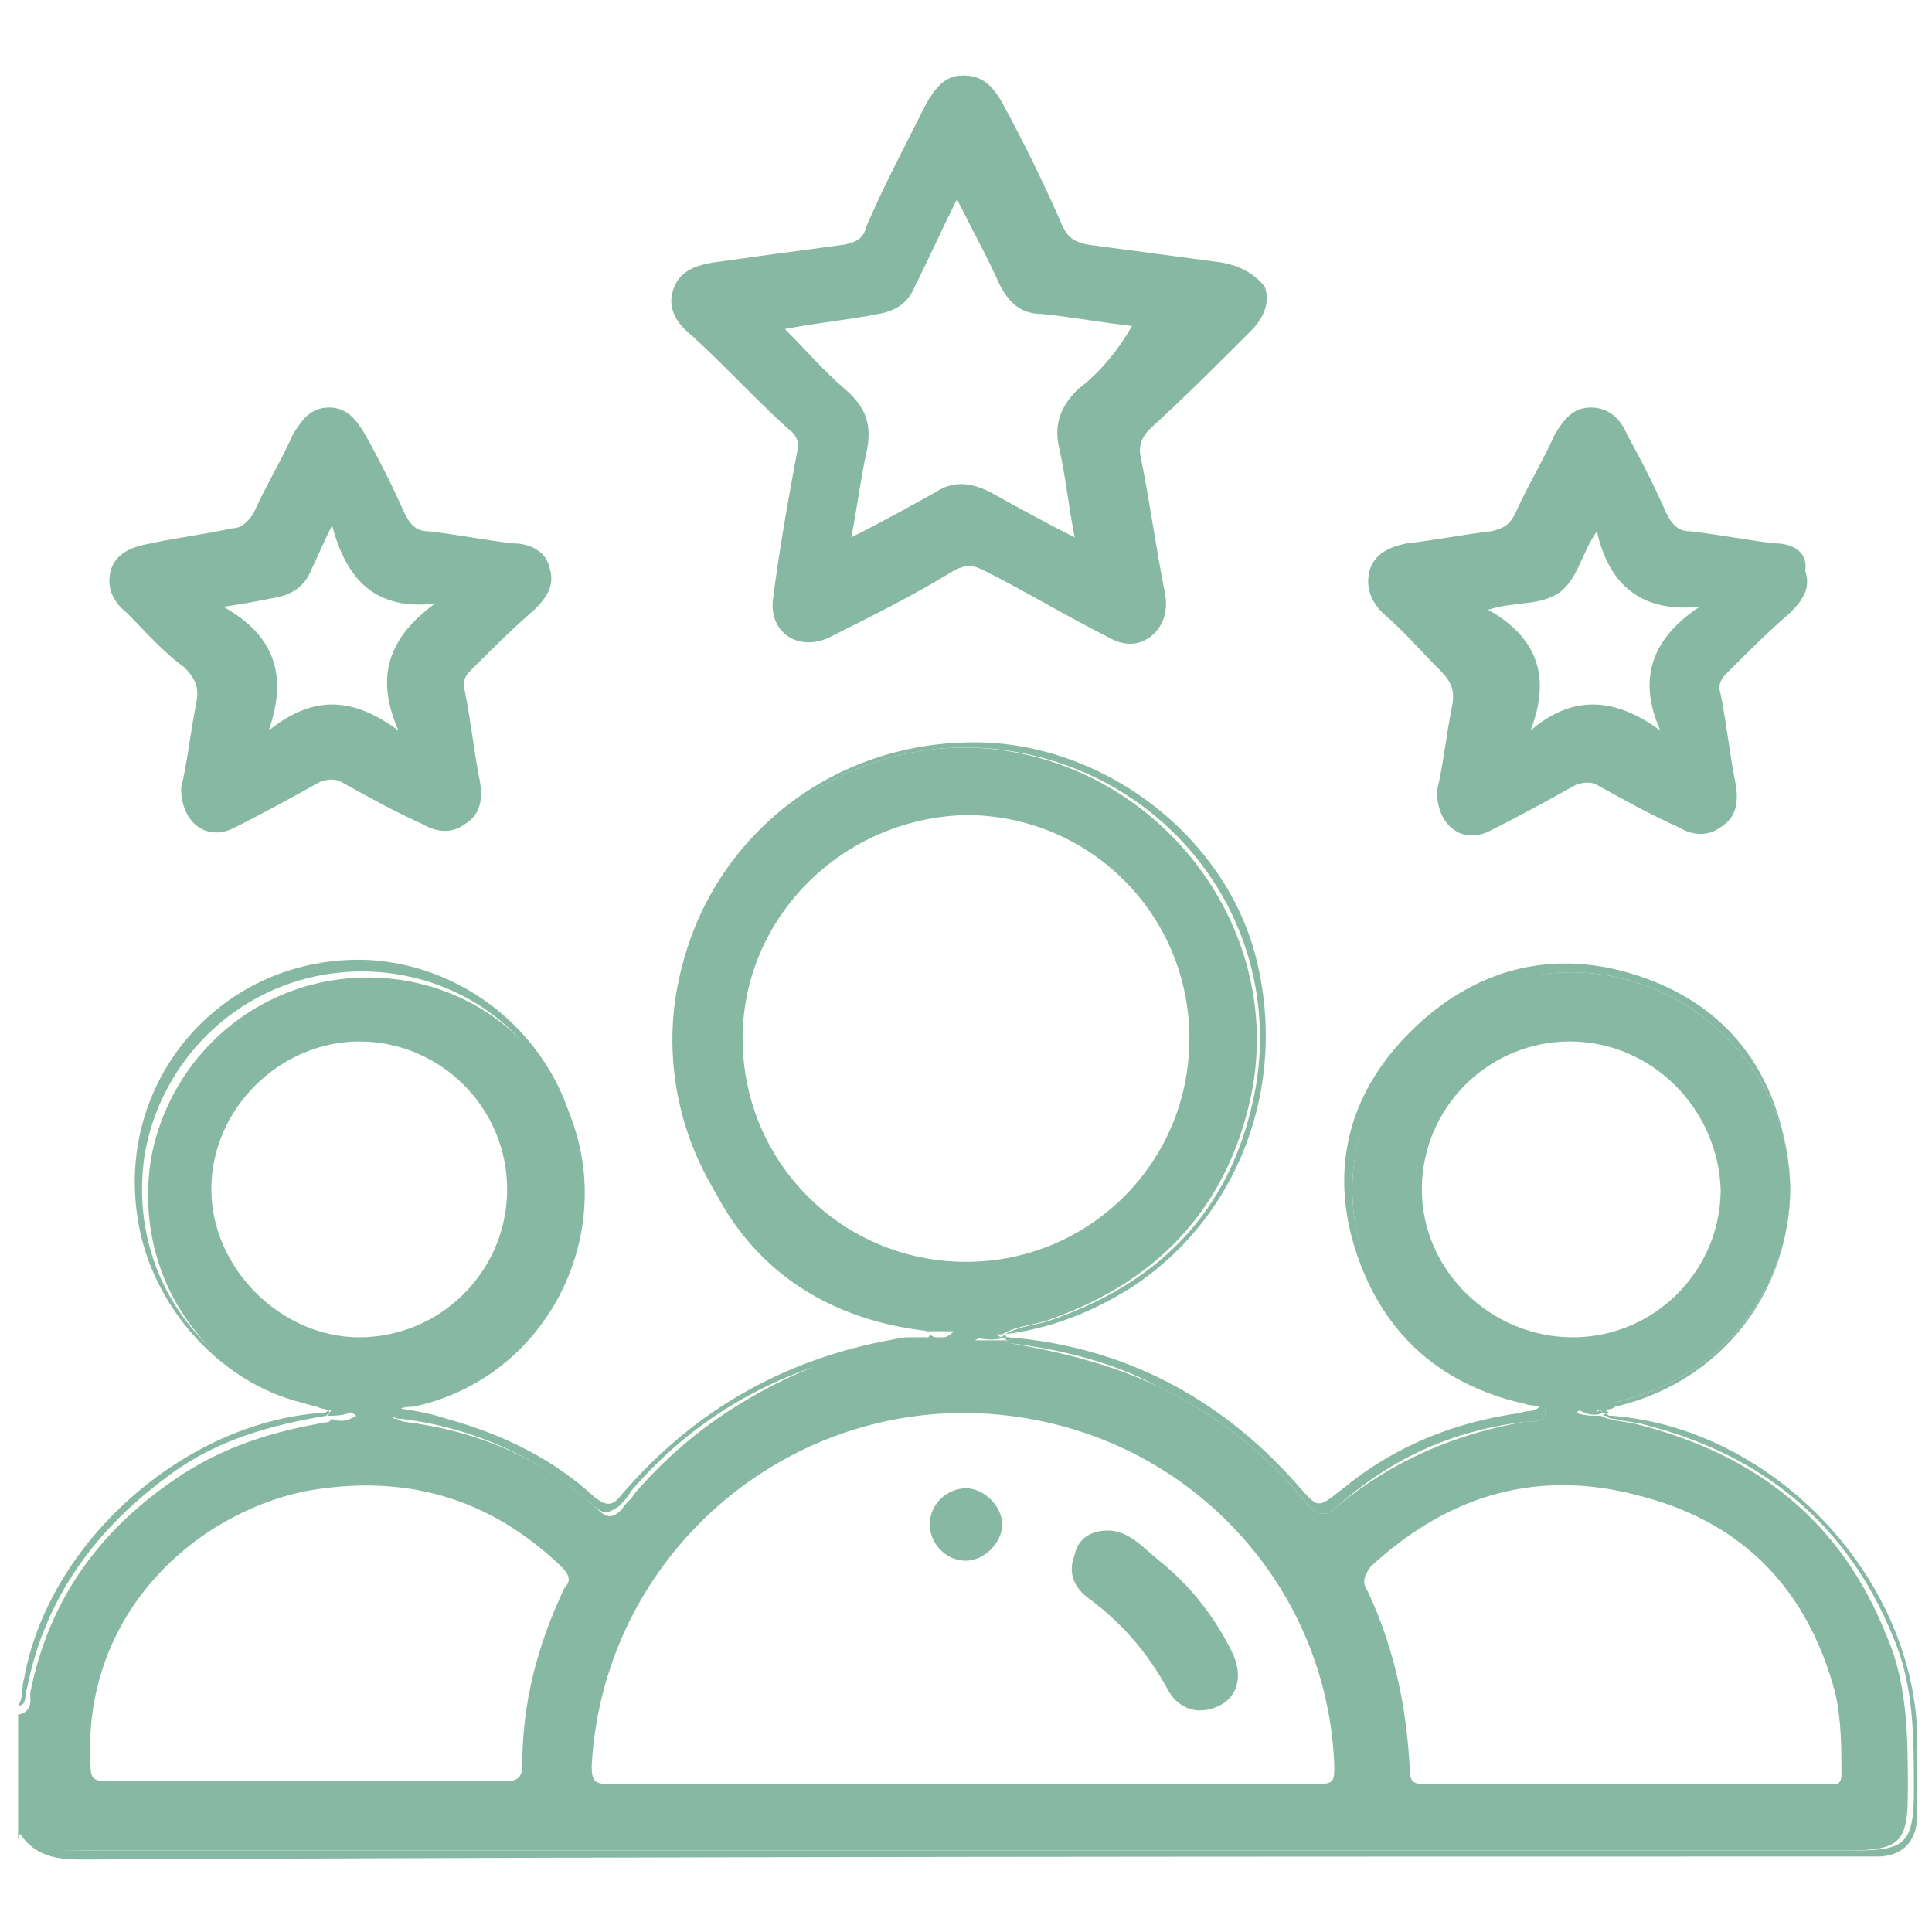
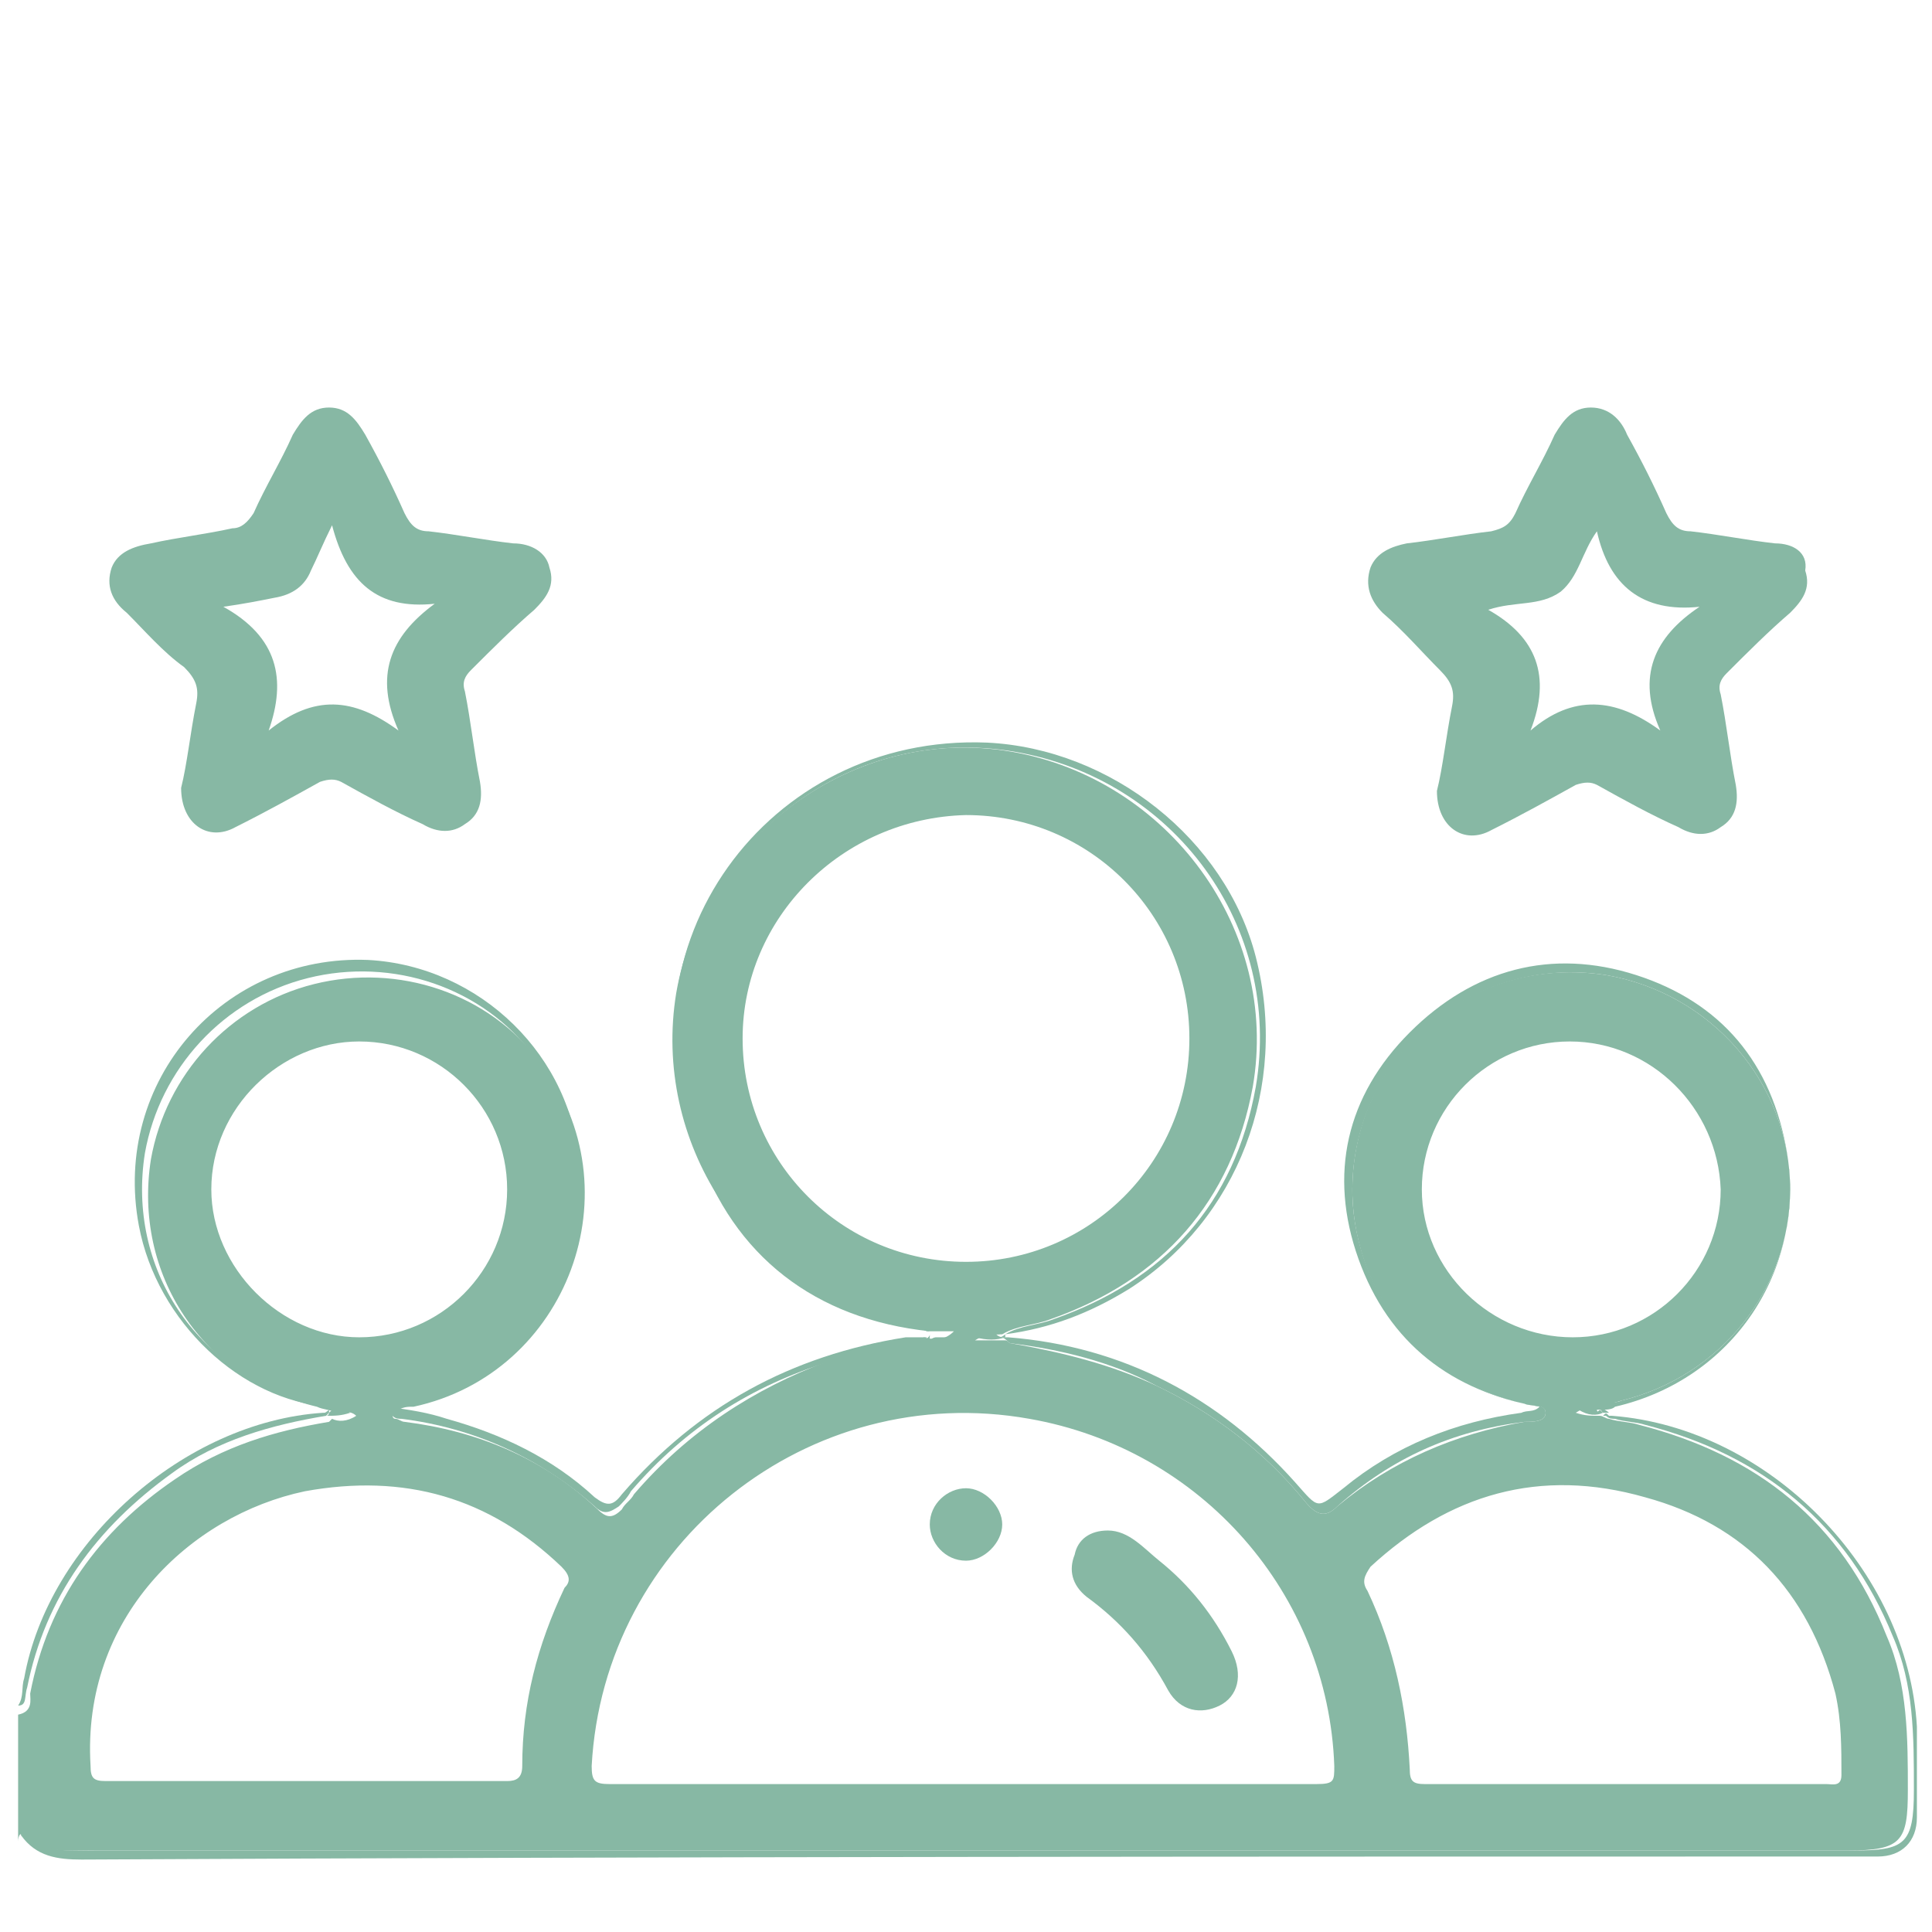
<svg xmlns="http://www.w3.org/2000/svg" version="1.1" id="Layer_1" x="0px" y="0px" viewBox="0 0 64 64" style="enable-background:new 0 0 64 64;" xml:space="preserve">
  <style type="text/css">
	.st0{fill:#87B8A4;}
</style>
  <g>
    <path class="st0" d="M12.8,46.7C12.8,46.7,12.8,46.7,12.8,46.7C12.8,46.7,12.8,46.7,12.8,46.7C12.8,46.7,12.8,46.7,12.8,46.7z" />
    <path class="st0" d="M0.7,60.8c0.7,0.6,1.5,0.5,2.3,0.5c19.4,0,38.8,0,58.2,0c1.8,0,2-0.3,2-2c0-1.7,0-3.5-0.7-5.1   c-1.5-3.8-4.3-6-8.2-7c-0.3-0.1-0.7-0.1-1-0.2c-0.1,0-0.2-0.1-0.3-0.1c-0.3,0-0.5,0-0.8-0.1c0.3-0.2,0.5-0.2,0.8-0.1   c0.2-0.2,0.4-0.2,0.7-0.3c3.3-0.8,5.6-3.7,5.6-7c0-3.5-2.6-6.5-6.1-7.1c-4.5-0.7-8.5,2.7-8.4,7.3c0.1,3.3,2.4,6.2,5.7,6.9   c0.2,0.1,0.7,0,0.7,0.3c0,0.3-0.4,0.3-0.7,0.3c-2.3,0.4-4.4,1.3-6.2,2.8c-0.4,0.4-0.7,0.3-1.1-0.2c-1.3-1.6-3-2.9-4.9-3.8   c-1.5-0.7-3.1-1.1-4.8-1.4c-0.1,0-0.1-0.1-0.2-0.1c-0.3,0-0.6,0-1,0c0.3-0.2,0.6-0.2,0.9-0.2c0,0,0,0,0,0c0.5-0.3,1.1-0.3,1.6-0.5   c3.7-1.3,6-3.9,6.7-7.7c0.9-5.2-2.8-10.2-8-11.1c-5.2-0.9-10.2,2.8-11.1,8c-0.8,4.9,2.3,9.7,7.1,10.9c0.4,0.1,0.8,0.1,1.2,0.3   c0,0,0,0,0,0c0.3,0,0.6,0,0.9,0c-0.3,0.3-0.6,0.3-1,0.2c0,0,0,0-0.1,0.1c-1,0.2-2.1,0.3-3.1,0.7C25,46,22.8,47.4,21,49.5   c-0.1,0.2-0.3,0.3-0.4,0.5c-0.3,0.3-0.5,0.3-0.8,0c-1.8-1.7-4-2.6-6.4-2.9c-0.1,0-0.2-0.1-0.3-0.1c-0.1,0-0.1-0.1-0.1-0.2   c0,0,0,0,0,0c0,0,0,0,0,0c0,0,0,0,0,0c0-0.1,0.1-0.1,0.2-0.1c0.2-0.1,0.3-0.1,0.5-0.1c5.1-1.1,7.4-7.2,4.2-11.4   c-1.7-2.3-4.7-3.3-7.5-2.6c-2.8,0.7-4.9,3-5.4,5.8c-0.6,3.8,1.7,7.3,5.5,8.2c0.2,0.1,0.5,0.1,0.6,0.2c0,0,0,0,0,0   c0.2,0,0.5-0.1,0.7,0.1c-0.3,0.2-0.6,0.2-0.8,0.1c0,0-0.1,0.1-0.1,0.1c-1.8,0.3-3.5,0.8-5.1,1.9c-2.5,1.7-4.2,4-4.8,7.1   c0,0.2,0.1,0.6-0.4,0.7c0,1.4,0,2.8,0,4.2C0.6,60.8,0.7,60.7,0.7,60.8z M47.1,39.4c0-2.7,2.2-4.9,4.9-4.9c2.7,0,4.9,2.2,5,4.9   c0,2.7-2.2,4.9-4.9,4.9C49.4,44.3,47.1,42.1,47.1,39.4z M45.4,51.9c2.6-2.4,5.6-3.3,9.1-2.3c3.3,0.9,5.4,3.1,6.3,6.5   c0.2,0.9,0.2,1.8,0.2,2.7c0,0.4-0.3,0.3-0.5,0.3c-2.2,0-4.5,0-6.7,0c-2.2,0-4.4,0-6.6,0c-0.4,0-0.5-0.1-0.5-0.5   c-0.1-2-0.5-4-1.4-5.9C45.1,52.4,45.2,52.2,45.4,51.9z M24.6,34.4c0-4,3.3-7.3,7.4-7.4c4.1,0,7.4,3.3,7.4,7.4   c0,4.1-3.3,7.4-7.4,7.4C27.9,41.8,24.6,38.5,24.6,34.4z M34.1,47c5.7,1,9.9,5.8,10.1,11.5c0,0.5,0,0.6-0.6,0.6c-3.9,0-7.8,0-11.7,0   c-3.9,0-7.8,0-11.7,0c-0.5,0-0.6-0.1-0.6-0.6C20,51.1,26.8,45.7,34.1,47z M7,39.4c0-2.7,2.3-4.9,4.9-4.9c2.7,0,4.9,2.2,4.9,4.9   c0,2.7-2.2,4.9-4.9,4.9C9.3,44.3,7,42,7,39.4z M10.1,49.4c3.3-0.6,6.1,0.2,8.5,2.5c0.3,0.3,0.3,0.5,0.1,0.7   c-0.9,1.9-1.4,3.8-1.4,5.9c0,0.4-0.2,0.5-0.5,0.5c-2.2,0-4.5,0-6.7,0c-2.2,0-4.4,0-6.6,0c-0.4,0-0.5-0.1-0.5-0.5   C2.7,53.6,6.3,50.2,10.1,49.4z" />
    <path class="st0" d="M30.8,44.1c-0.4-0.2-0.8-0.2-1.2-0.3c-4.8-1.2-7.9-6-7.1-10.9c0.9-5.3,5.8-8.9,11.1-8c5.3,0.9,8.9,5.8,8,11.1   c-0.7,3.9-3,6.4-6.7,7.7c-0.5,0.2-1.1,0.2-1.6,0.5c0,0,0,0,0,0c0,0,0,0,0,0c1.5-0.2,2.8-0.7,4.1-1.5c3.6-2.3,5.3-6.7,4.2-11   c-1-3.9-4.8-6.9-8.9-7.1c-7.3-0.3-12.4,6.8-9.6,13.5C24.3,41.6,27,43.7,30.8,44.1C30.8,44.2,30.8,44.2,30.8,44.1   C30.8,44.2,30.8,44.2,30.8,44.1z" />
    <path class="st0" d="M13,46.9c0.1,0.1,0.2,0.1,0.3,0.1c2.4,0.3,4.6,1.3,6.4,2.9c0.3,0.3,0.5,0.2,0.8,0c0.1-0.1,0.3-0.3,0.4-0.5   c1.8-2.1,4-3.5,6.6-4.3c1-0.3,2-0.4,3.1-0.7c0,0,0,0,0.1-0.1c0,0-0.1,0-0.1,0c-0.2,0-0.4,0-0.6,0c-3.8,0.6-6.9,2.3-9.4,5.2   c-0.3,0.4-0.5,0.4-0.9,0.1c-1.4-1.3-3.1-2.1-4.9-2.6c-0.6-0.2-1.2-0.3-2-0.4C12.9,46.8,12.9,46.9,13,46.9z" />
    <path class="st0" d="M0.9,55.9c0.6-3,2.3-5.3,4.8-7.1c1.5-1.1,3.3-1.6,5.1-1.9c0,0,0.1-0.1,0.1-0.1c-0.1,0-0.1,0-0.2,0   c-4.6,0.3-9.1,4.3-9.9,8.8c-0.1,0.3,0,0.6-0.2,0.9C0.9,56.5,0.8,56.2,0.9,55.9z" />
    <path class="st0" d="M61.6,61.5c0.2,0,0.4,0,0.6,0c0.8,0,1.3-0.5,1.3-1.3c0-1,0-2,0-3c-0.3-5.2-4.9-9.9-10.1-10.3   c-0.1,0-0.1,0-0.2,0c0.1,0.1,0.2,0.1,0.3,0.1c0.3,0.1,0.7,0.1,1,0.2c3.9,1,6.7,3.3,8.2,7c0.7,1.6,0.7,3.3,0.7,5.1c0,1.8-0.3,2-2,2   c-19.4,0-38.8,0-58.2,0c-0.8,0-1.7,0.1-2.3-0.5c-0.1-0.1-0.2,0-0.2,0c0.5,0.7,1.2,0.8,2,0.8C22.2,61.5,41.9,61.5,61.6,61.5z" />
    <path class="st0" d="M33.5,44.5c1.6,0.2,3.3,0.6,4.8,1.4c1.9,0.9,3.6,2.2,4.9,3.8c0.4,0.5,0.7,0.6,1.1,0.2c1.8-1.6,3.8-2.5,6.2-2.8   c0.3,0,0.7,0,0.7-0.3c0-0.3-0.4-0.2-0.7-0.3c-3.2-0.7-5.6-3.6-5.7-6.9c-0.1-4.5,3.9-8,8.4-7.3c3.5,0.6,6.1,3.6,6.1,7.1   c0,3.3-2.3,6.2-5.6,7c-0.2,0.1-0.5,0-0.7,0.3c0,0,0,0,0,0c0.2,0,0.4,0,0.5-0.1c3.9-0.9,6.3-4.5,5.7-8.4c-0.5-3-2.2-5-5-5.9   c-2.8-0.9-5.4-0.2-7.5,1.9c-2.1,2.1-2.7,4.7-1.7,7.5c1,2.8,3.1,4.4,6,4.9c-0.2,0.2-0.4,0.1-0.6,0.2c-2.2,0.3-4.2,1.1-5.9,2.5   c-0.9,0.7-0.8,0.7-1.6-0.2c-2.5-2.8-5.7-4.5-9.5-4.8c-0.1,0-0.1,0-0.2,0C33.4,44.4,33.4,44.5,33.5,44.5z" />
    <path class="st0" d="M10.9,46.6c-0.2-0.1-0.4-0.1-0.6-0.2c-3.8-0.9-6.1-4.4-5.5-8.2c0.5-2.8,2.6-5.1,5.4-5.8   c2.8-0.7,5.8,0.3,7.5,2.6c3.2,4.2,0.9,10.3-4.2,11.4c-0.2,0-0.3,0.1-0.5,0.1c-0.1,0-0.2,0.1-0.2,0.1c0,0,0,0,0,0   c0.1,0,0.2-0.1,0.2-0.1c3.7-0.5,6.4-3.9,6.2-7.8c-0.2-3.7-3.3-6.7-7-6.9c-4.8-0.2-8.5,4-7.6,8.8C5.2,43.8,8,46.4,10.9,46.6   C10.9,46.6,10.9,46.6,10.9,46.6C11,46.6,11,46.6,10.9,46.6z" />
-     <path class="st0" d="M40.5,8.7c-1.5-0.2-3-0.4-4.5-0.6c-0.4-0.1-0.6-0.2-0.8-0.6c-0.6-1.4-1.3-2.8-2-4.1c-0.3-0.5-0.6-0.9-1.3-0.9   c-0.6,0-0.9,0.4-1.2,0.9c-0.7,1.4-1.4,2.7-2,4.1C28.6,7.9,28.4,8,28,8.1c-1.5,0.2-3,0.4-4.4,0.6c-0.6,0.1-1.1,0.3-1.3,0.9   c-0.2,0.6,0.1,1.1,0.6,1.5c1.1,1,2.1,2.1,3.2,3.1c0.3,0.2,0.4,0.5,0.3,0.8c-0.3,1.6-0.6,3.3-0.8,4.9c-0.1,1.1,0.9,1.7,1.9,1.2   c1.4-0.7,2.8-1.4,4.1-2.2c0.4-0.2,0.6-0.2,1,0c1.4,0.7,2.7,1.5,4.1,2.2c0.5,0.3,1,0.3,1.4,0c0.4-0.3,0.6-0.8,0.5-1.4   c-0.3-1.5-0.5-3-0.8-4.5c-0.1-0.4,0-0.7,0.3-1c1.1-1,2.2-2.1,3.3-3.2c0.4-0.4,0.7-0.9,0.5-1.5C41.5,9,41,8.8,40.5,8.7z M35.7,12.9   c-0.6,0.6-0.8,1.2-0.6,2c0.2,0.9,0.3,1.9,0.5,2.9c-1-0.5-1.9-1-2.8-1.5c-0.6-0.3-1.2-0.4-1.8,0c-0.9,0.5-1.8,1-2.8,1.5   c0.2-1,0.3-1.9,0.5-2.8c0.2-0.9,0-1.5-0.7-2.1c-0.7-0.6-1.3-1.3-2-2c1-0.2,2.1-0.3,3.1-0.5c0.6-0.1,1-0.4,1.2-0.9   c0.5-1,0.9-1.9,1.4-2.9c0.5,1,1,1.9,1.4,2.8c0.3,0.6,0.7,1,1.4,1c1,0.1,2.1,0.3,3,0.4C37.1,11.5,36.5,12.3,35.7,12.9z" />
    <path class="st0" d="M17,18c-0.9-0.1-1.9-0.3-2.8-0.4c-0.4,0-0.6-0.2-0.8-0.6c-0.4-0.9-0.8-1.7-1.3-2.6c-0.3-0.5-0.6-0.9-1.2-0.9   c-0.6,0-0.9,0.4-1.2,0.9c-0.4,0.9-0.9,1.7-1.3,2.6c-0.2,0.3-0.4,0.5-0.7,0.5C6.8,17.7,5.9,17.8,5,18c-0.6,0.1-1.1,0.3-1.3,0.8   c-0.2,0.6,0,1.1,0.5,1.5c0.6,0.6,1.2,1.3,1.9,1.8c0.4,0.4,0.5,0.7,0.4,1.2c-0.2,1-0.3,2-0.5,2.8c0,1.2,0.9,1.8,1.8,1.3   c1-0.5,1.9-1,2.8-1.5c0.3-0.1,0.5-0.1,0.7,0c0.9,0.5,1.8,1,2.7,1.4c0.5,0.3,1,0.3,1.4,0c0.5-0.3,0.6-0.8,0.5-1.4   c-0.2-1-0.3-2-0.5-3c-0.1-0.3,0-0.5,0.2-0.7c0.7-0.7,1.4-1.4,2.1-2c0.4-0.4,0.7-0.8,0.5-1.4C18.1,18.3,17.6,18,17,18z M13.2,24.2   c-1.5-1.1-2.8-1.2-4.3,0c0.6-1.7,0.3-3.1-1.5-4.1c0.7-0.1,1.2-0.2,1.7-0.3c0.6-0.1,1-0.4,1.2-0.9c0.2-0.4,0.4-0.9,0.7-1.5   c0.5,1.9,1.5,2.8,3.4,2.6C12.9,21.1,12.4,22.4,13.2,24.2z" />
    <path class="st0" d="M58.8,18c-0.9-0.1-1.9-0.3-2.8-0.4c-0.4,0-0.6-0.2-0.8-0.6c-0.4-0.9-0.8-1.7-1.3-2.6c-0.2-0.5-0.6-0.9-1.2-0.9   c-0.6,0-0.9,0.4-1.2,0.9c-0.4,0.9-0.9,1.7-1.3,2.6c-0.2,0.4-0.4,0.5-0.8,0.6c-0.9,0.1-1.9,0.3-2.8,0.4c-0.5,0.1-1,0.3-1.2,0.8   c-0.2,0.6,0,1.1,0.4,1.5c0.7,0.6,1.3,1.3,1.9,1.9c0.4,0.4,0.5,0.7,0.4,1.2c-0.2,1-0.3,2-0.5,2.8c0,1.2,0.9,1.8,1.8,1.3   c1-0.5,1.9-1,2.8-1.5c0.3-0.1,0.5-0.1,0.7,0c0.9,0.5,1.8,1,2.7,1.4c0.5,0.3,1,0.3,1.4,0c0.5-0.3,0.6-0.8,0.5-1.4   c-0.2-1-0.3-2-0.5-3c-0.1-0.3,0-0.5,0.2-0.7c0.7-0.7,1.4-1.4,2.1-2c0.4-0.4,0.7-0.8,0.5-1.4C59.9,18.3,59.4,18,58.8,18z M55,24.2   c-1.5-1.1-2.9-1.2-4.3,0c0.7-1.8,0.2-3.1-1.4-4c0.9-0.3,1.7-0.1,2.4-0.6c0.6-0.5,0.7-1.3,1.2-2c0.4,1.8,1.5,2.7,3.4,2.5   C54.8,21.1,54.2,22.4,55,24.2z" />
-     <path class="st0" d="M30.8,44.2c0,0.1,0,0.1,0,0.2c0.1,0,0.2-0.1,0.2-0.1C31,44.3,30.9,44.3,30.8,44.2z" />
    <path class="st0" d="M30.8,44.2C30.8,44.2,30.8,44.2,30.8,44.2c0,0.1-0.1,0.1-0.1,0.2c0,0,0.1,0,0.1-0.1   C30.8,44.3,30.8,44.2,30.8,44.2z" />
    <path class="st0" d="M31,44.3c0,0-0.1,0-0.2,0.1c0,0,0,0-0.1,0.1c0.3,0,0.7,0.1,1-0.2c-0.3,0-0.6,0-0.9,0c0,0,0,0,0,0   C30.9,44.3,31,44.3,31,44.3z" />
    <path class="st0" d="M30.8,44.2C30.8,44.2,30.8,44.2,30.8,44.2C30.8,44.2,30.8,44.2,30.8,44.2C30.8,44.2,30.8,44.2,30.8,44.2z" />
    <path class="st0" d="M30.8,44.3c0,0-0.1,0-0.1,0.1C30.6,44.4,30.7,44.4,30.8,44.3C30.7,44.4,30.7,44.4,30.8,44.3z" />
    <path class="st0" d="M33.3,44.3c0,0,0-0.1,0-0.1c-0.1,0.1-0.2,0.1-0.2,0.1C33.1,44.3,33.2,44.3,33.3,44.3z" />
-     <path class="st0" d="M33.3,44.3C33.3,44.3,33.3,44.3,33.3,44.3c0.1,0,0.2,0,0.2,0.1c-0.1-0.1-0.2-0.1-0.2-0.2c0,0,0,0,0,0   C33.2,44.3,33.2,44.3,33.3,44.3z" />
    <path class="st0" d="M33.3,44.3c-0.1,0-0.2,0-0.3-0.1c0.1,0,0.2,0,0.2-0.1c0,0,0,0,0,0c-0.3,0-0.5,0-0.9,0.2   C32.7,44.4,33,44.4,33.3,44.3C33.3,44.4,33.3,44.4,33.3,44.3z" />
    <path class="st0" d="M33.3,44.3C33.3,44.4,33.3,44.4,33.3,44.3c0.1,0.1,0.2,0.1,0.2,0.1C33.4,44.4,33.3,44.4,33.3,44.3   C33.3,44.3,33.3,44.3,33.3,44.3z" />
    <path class="st0" d="M33.2,44.2C33.2,44.2,33.2,44.2,33.2,44.2C33.2,44.2,33.2,44.2,33.2,44.2C33.2,44.2,33.2,44.2,33.2,44.2z" />
    <path class="st0" d="M11,46.7c0,0.1,0,0.1,0,0.1c0.1,0,0.1,0,0.2-0.1C11.1,46.7,11,46.7,11,46.7z" />
    <path class="st0" d="M10.9,46.8c0,0,0-0.1,0-0.1c0,0,0,0,0,0c-0.1,0.1-0.2,0.1-0.2,0.2C10.8,46.8,10.8,46.8,10.9,46.8   C10.9,46.8,10.9,46.8,10.9,46.8z" />
    <path class="st0" d="M11.1,46.7c-0.1,0-0.1,0-0.2,0.1c0,0,0,0.1-0.1,0.1c0.3,0,0.5,0,0.8-0.1c-0.3-0.2-0.5-0.1-0.7-0.1c0,0,0,0,0,0   C11,46.7,11.1,46.7,11.1,46.7z" />
-     <path class="st0" d="M10.9,46.8C10.9,46.8,10.9,46.8,10.9,46.8c-0.1,0-0.2,0-0.3,0.1C10.7,46.9,10.8,46.9,10.9,46.8   C10.9,46.9,10.9,46.8,10.9,46.8z" />
    <path class="st0" d="M11,46.6C10.9,46.6,10.9,46.6,11,46.6C10.9,46.7,10.9,46.7,11,46.6C11,46.7,11,46.7,11,46.6z" />
    <path class="st0" d="M53.1,46.8C53.1,46.8,53.1,46.8,53.1,46.8c0,0-0.1-0.1-0.1-0.1c0,0-0.1,0.1-0.2,0.1   C52.9,46.8,53,46.8,53.1,46.8z" />
    <path class="st0" d="M53.1,46.8c0.1,0,0.1,0,0.2,0c-0.1-0.1-0.2-0.1-0.2-0.2c0,0,0,0-0.1,0C53,46.7,53.1,46.8,53.1,46.8z" />
    <path class="st0" d="M53.1,46.8c-0.1,0-0.2,0-0.2-0.1c0.1,0,0.1,0,0.2-0.1c0,0,0,0,0,0c0,0,0,0,0,0c-0.2,0-0.5-0.1-0.8,0.1   C52.6,46.9,52.9,46.9,53.1,46.8C53.1,46.9,53.1,46.8,53.1,46.8C53.1,46.8,53.1,46.8,53.1,46.8z" />
    <path class="st0" d="M53,46.7C53,46.7,53,46.7,53,46.7C53,46.7,53,46.7,53,46.7C53.1,46.6,53,46.6,53,46.7C53,46.7,53,46.7,53,46.7   z" />
    <path class="st0" d="M53.1,46.9c0.1,0,0.1,0,0.2,0C53.2,46.8,53.2,46.8,53.1,46.9C53.1,46.8,53.1,46.9,53.1,46.9z" />
    <path class="st0" d="M36,52.9c1.1,0.8,2,1.8,2.7,3.1c0.4,0.7,1.1,0.8,1.7,0.5c0.6-0.3,0.8-1,0.4-1.8c-0.6-1.2-1.4-2.2-2.4-3   c-0.5-0.4-1-1-1.7-1c-0.6,0-1,0.3-1.1,0.8C35.4,52,35.5,52.5,36,52.9z" />
    <path class="st0" d="M32,51.7c0.6,0,1.2-0.6,1.2-1.2c0-0.6-0.6-1.2-1.2-1.2c-0.6,0-1.2,0.5-1.2,1.2C30.8,51.1,31.3,51.7,32,51.7z" />
  </g>
</svg>